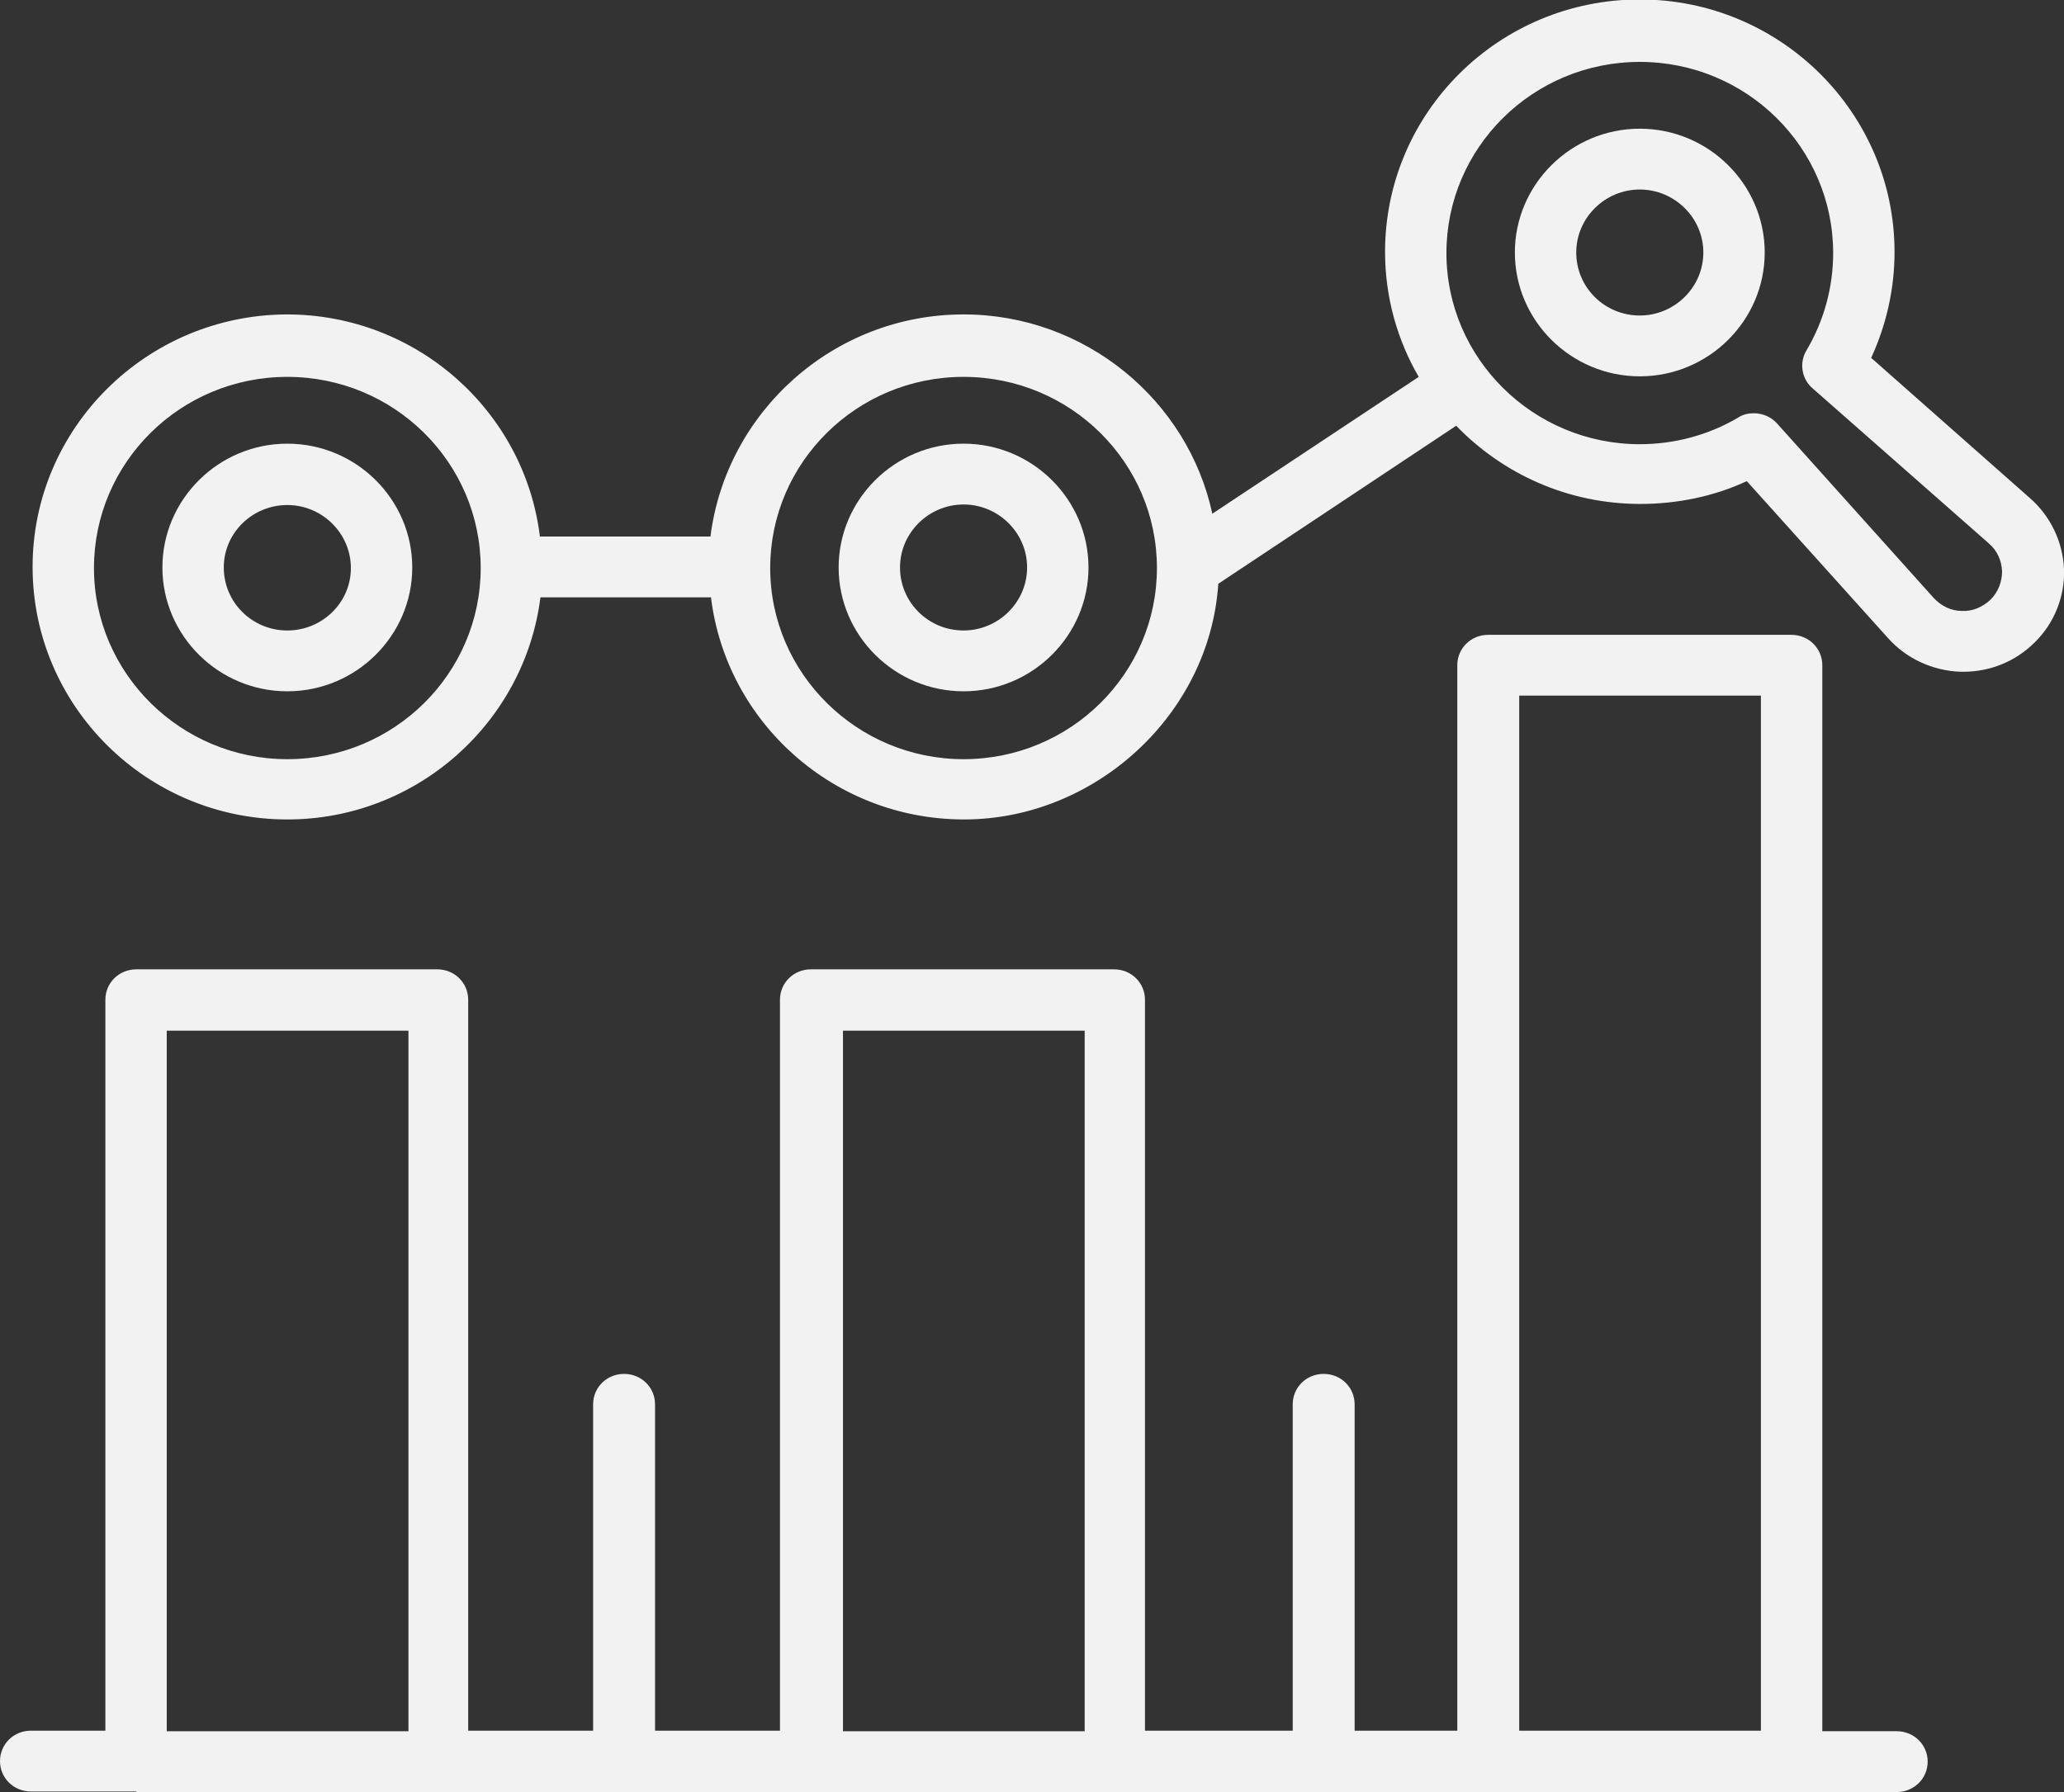
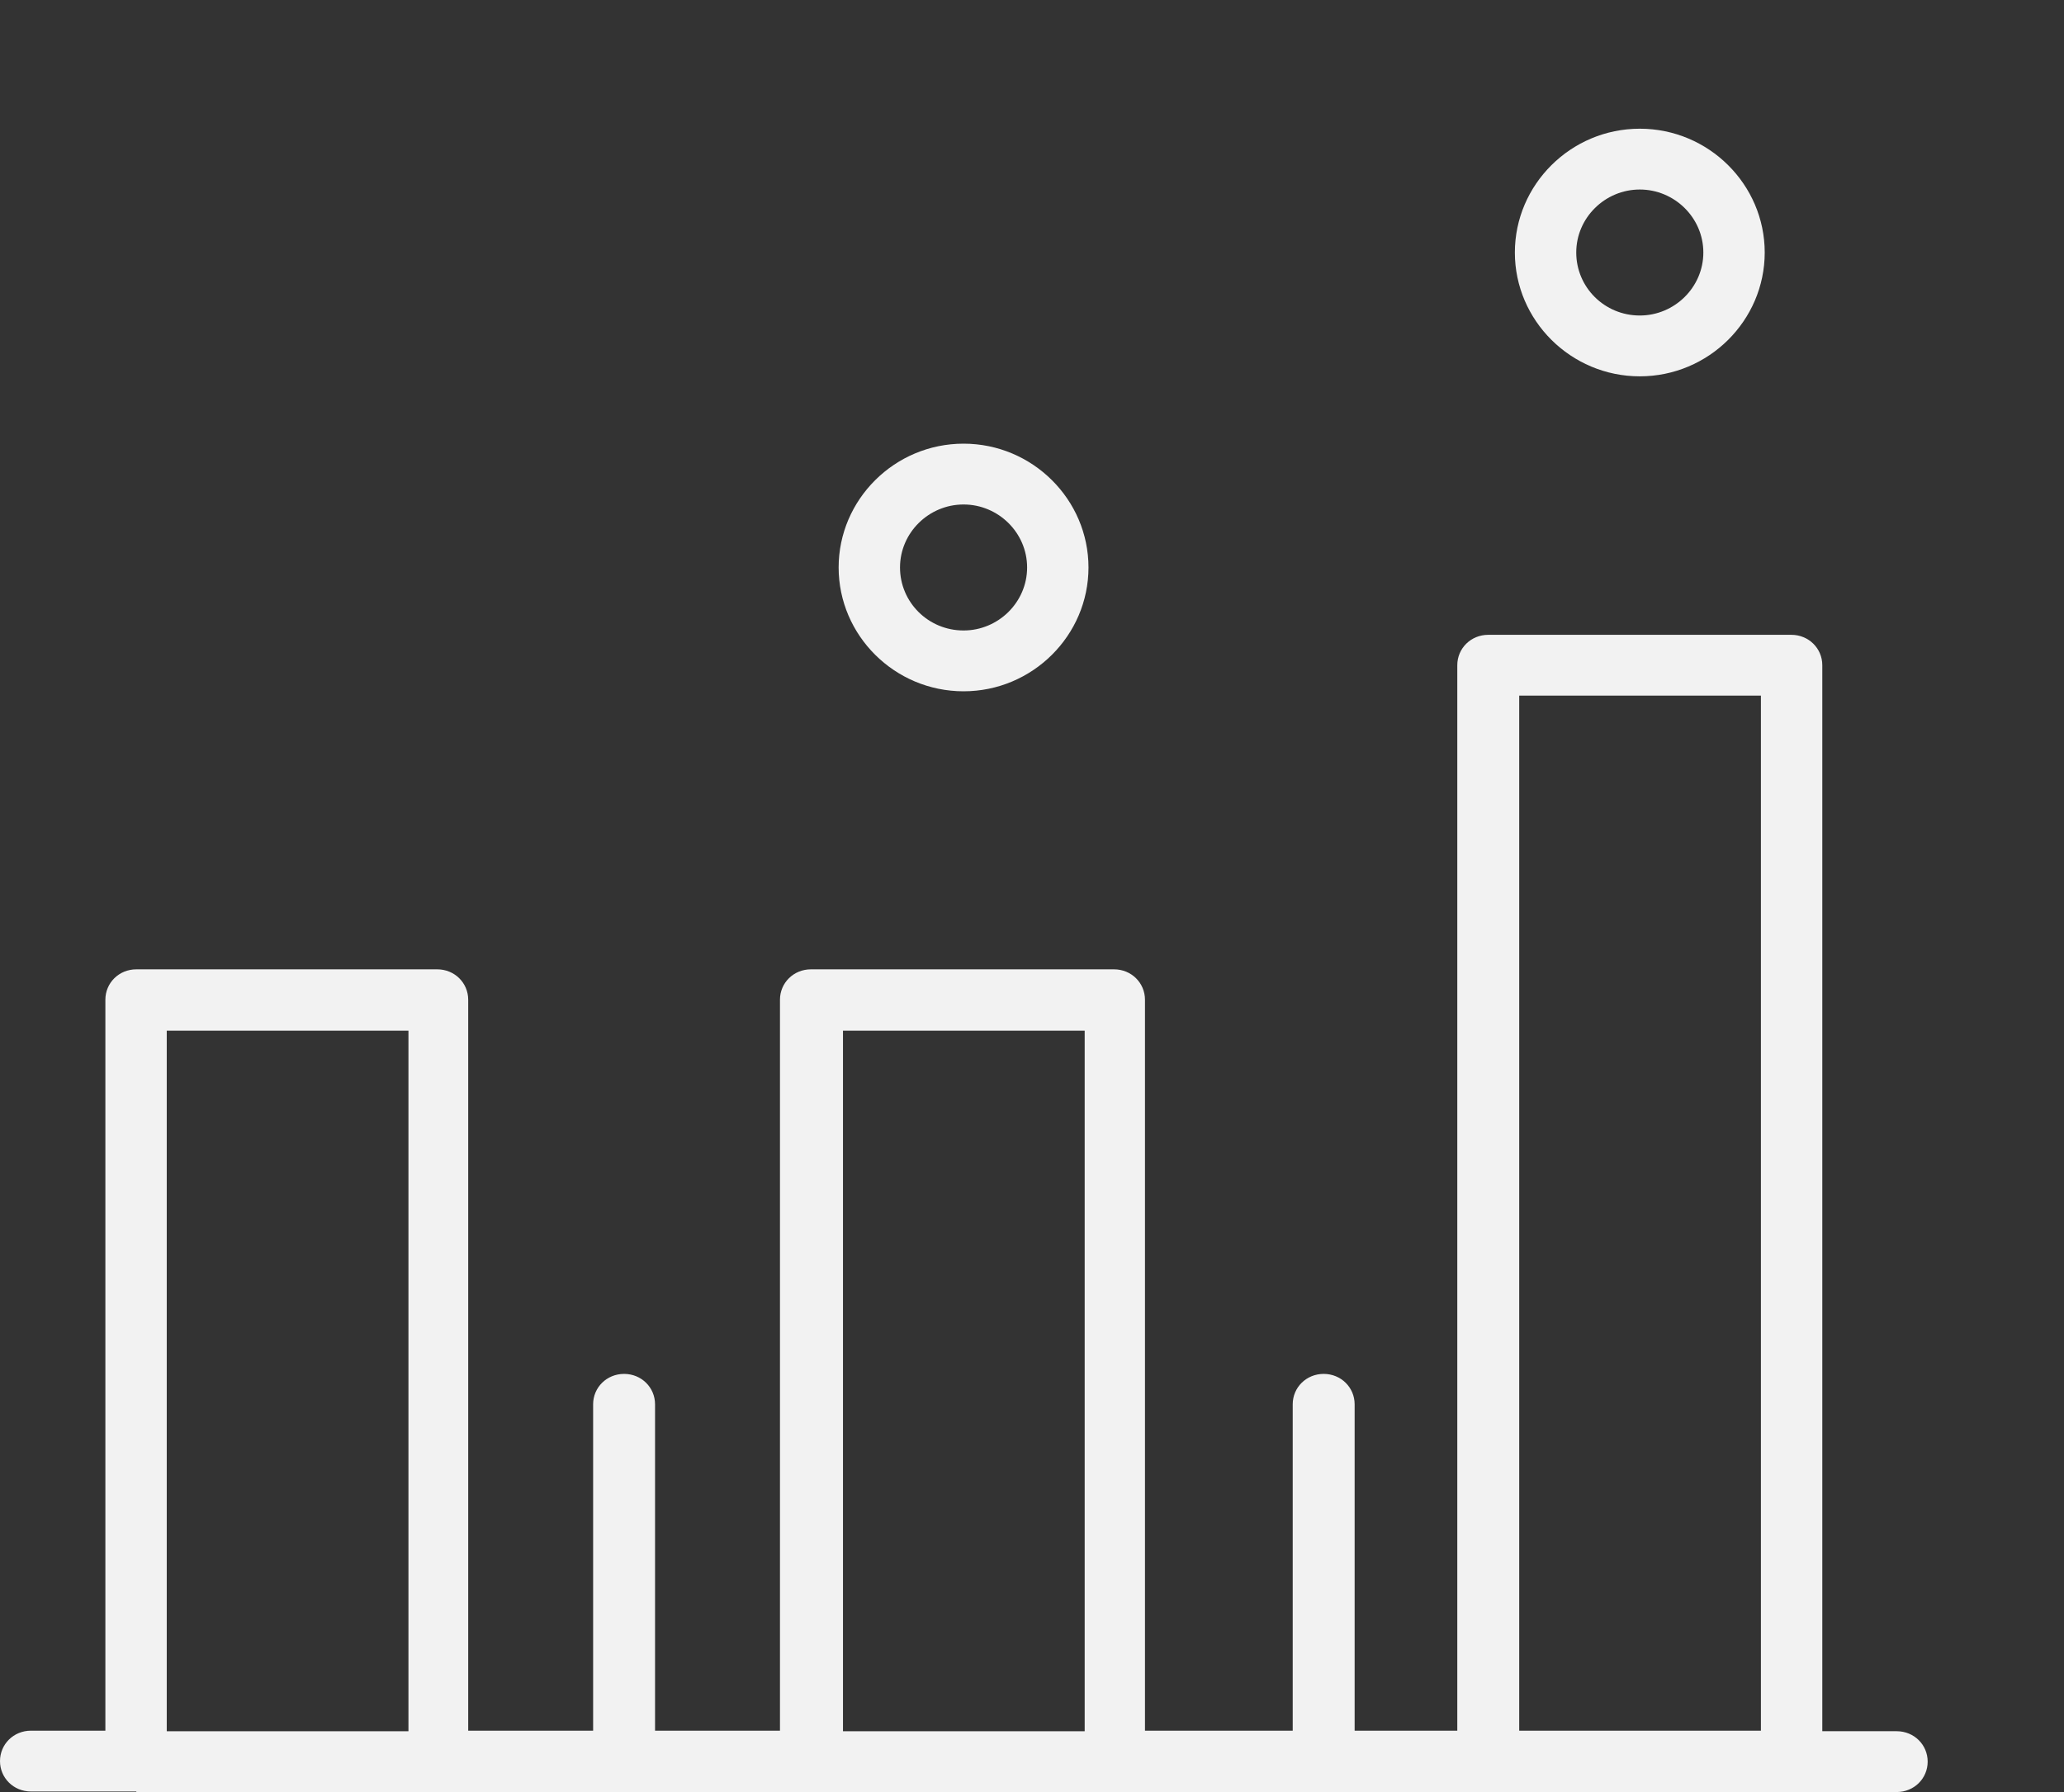
<svg xmlns="http://www.w3.org/2000/svg" id="Layer_1" data-name="Layer 1" viewBox="0 0 38 33">
  <rect x="0" y="0" width="38" height="33" fill="#333333" stroke="none" />
  <defs>
    <style>
      .cls-1 {
        fill: #f2f2f2;
      }
    </style>
  </defs>
-   <path class="cls-1" d="M5.29,8.17c-1.27,0-2.3,1.03-2.3,2.28s1.03,2.28,2.3,2.28,2.3-1.03,2.3-2.28-1.03-2.28-2.3-2.28ZM5.29,11.61c-.65,0-1.17-.52-1.17-1.16s.53-1.15,1.17-1.15,1.17.52,1.17,1.16-.53,1.15-1.17,1.15Z" />
  <path class="cls-1" d="M17.74,8.17c-1.27,0-2.3,1.03-2.3,2.28s1.03,2.28,2.3,2.28,2.3-1.03,2.3-2.28-1.03-2.28-2.3-2.28ZM17.74,11.61c-.65,0-1.17-.52-1.17-1.16s.53-1.16,1.17-1.16,1.17.52,1.17,1.16-.53,1.16-1.17,1.16Z" />
  <path class="cls-1" d="M30.19,2.37c-1.27,0-2.3,1.03-2.3,2.28s1.03,2.28,2.3,2.28,2.3-1.03,2.3-2.28-1.03-2.28-2.3-2.28ZM30.19,5.81c-.65,0-1.17-.52-1.17-1.16s.53-1.16,1.17-1.16,1.17.52,1.17,1.16-.53,1.16-1.17,1.16Z" />
-   <path class="cls-1" d="M37.37,9.17l-2.92-2.58c.28-.61.43-1.27.43-1.95,0-2.56-2.1-4.65-4.69-4.65s-4.69,2.08-4.69,4.65c0,.84.23,1.63.62,2.3l-3.8,2.52c-.45-2.09-2.34-3.67-4.58-3.67-2.39,0-4.37,1.79-4.66,4.09h-3.14c-.28-2.3-2.26-4.09-4.66-4.09C2.7,5.8.6,7.88.6,10.44s2.1,4.65,4.69,4.65c2.39,0,4.37-1.79,4.66-4.09h3.14c.28,2.3,2.26,4.09,4.66,4.09s4.52-1.92,4.68-4.34l4.38-2.91c.86.89,2.06,1.44,3.39,1.44.68,0,1.36-.14,1.96-.42l2.6,2.89c.34.38.82.6,1.33.62h.06c.49,0,.96-.19,1.31-.54.36-.35.56-.85.54-1.35-.02-.5-.25-.98-.63-1.31h0ZM5.29,13.98c-1.96,0-3.56-1.58-3.56-3.52s1.59-3.52,3.56-3.52,3.56,1.58,3.56,3.52-1.59,3.52-3.56,3.52ZM17.74,13.98c-1.96,0-3.56-1.58-3.56-3.52s1.59-3.52,3.56-3.52,3.56,1.58,3.56,3.52-1.59,3.52-3.56,3.52ZM36.65,11.04c-.15.14-.33.22-.53.21-.2,0-.38-.09-.52-.24l-2.89-3.22c-.11-.12-.27-.18-.42-.18-.1,0-.2.02-.29.08-.54.32-1.17.49-1.81.49-1.96,0-3.56-1.58-3.56-3.52s1.59-3.52,3.56-3.52,3.56,1.58,3.56,3.52c0,.63-.17,1.25-.49,1.79-.14.23-.09.53.11.7l3.25,2.86c.15.13.23.31.24.51,0,.19-.07.38-.21.52h0Z" />
  <path class="cls-1" d="M2.51,33h32.41c.32,0,.57-.25.57-.56s-.25-.56-.57-.56h-1.37V12.25c0-.31-.25-.56-.57-.56h-5.58c-.32,0-.57.25-.57.56v19.62h-1.89v-6.01c0-.31-.25-.56-.57-.56s-.57.25-.57.56v6.01h-2.72v-13.46c0-.31-.25-.56-.57-.56h-5.58c-.32,0-.57.25-.57.56v13.46h-2.3v-6.01c0-.31-.25-.56-.57-.56s-.57.25-.57.56v6.01h-2.3v-13.46c0-.31-.25-.56-.57-.56H2.51c-.32,0-.57.25-.57.56v13.46H.57c-.32,0-.57.25-.57.56s.25.56.57.56h1.94ZM27.97,12.81h4.45v19.06h-4.45V12.81ZM15.52,18.98h4.45v12.9h-4.45v-12.9ZM3.07,18.98h4.45v12.9H3.07v-12.9Z" />
</svg>